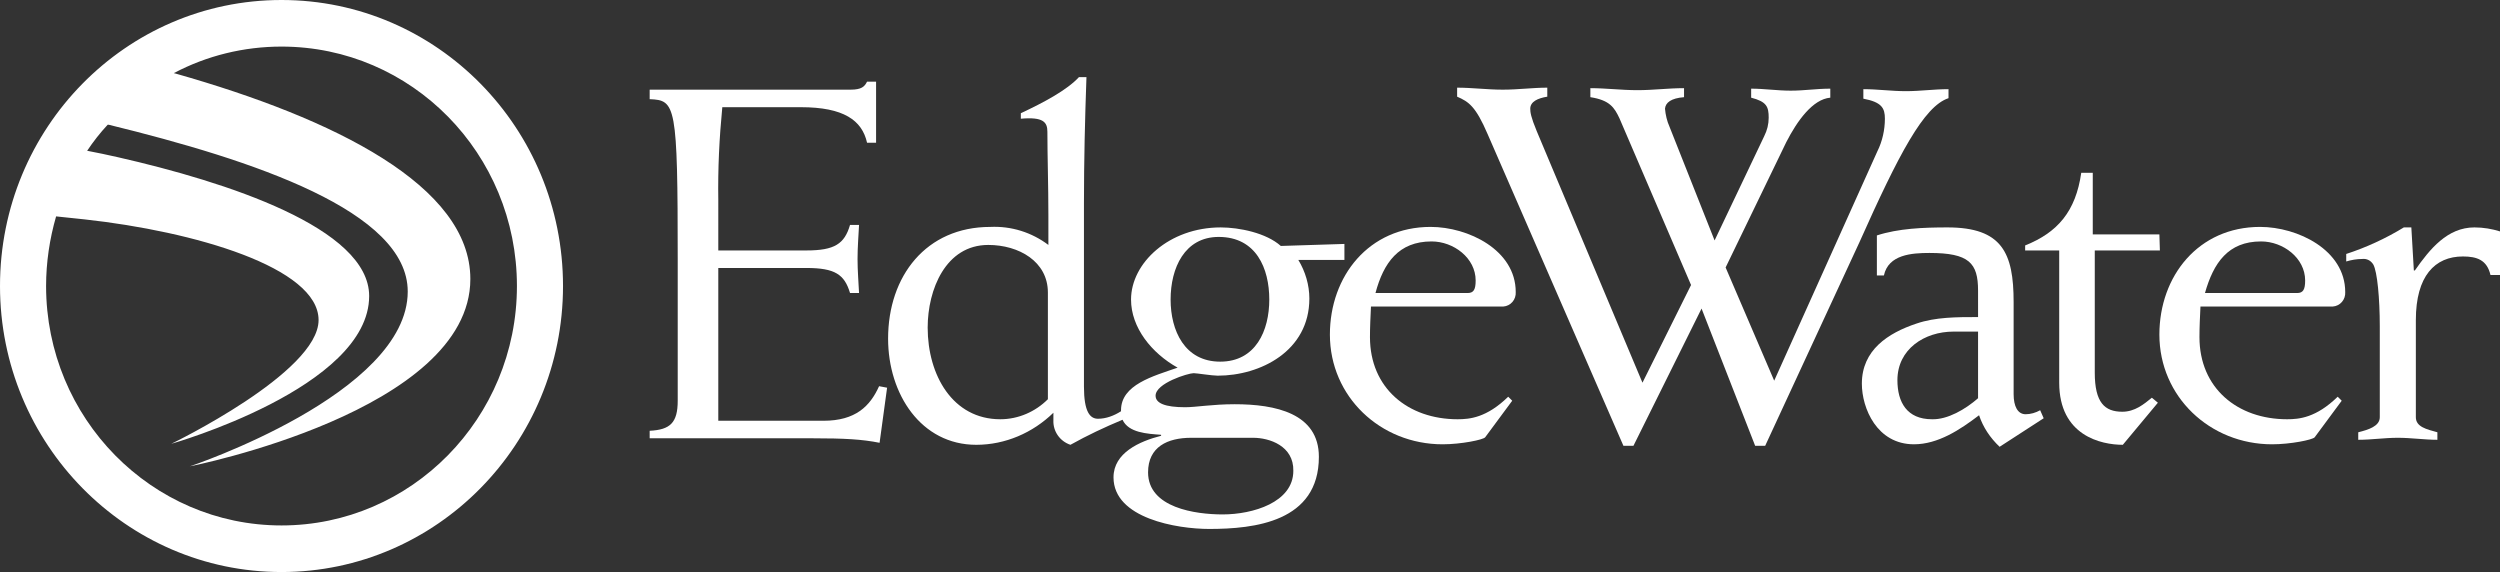
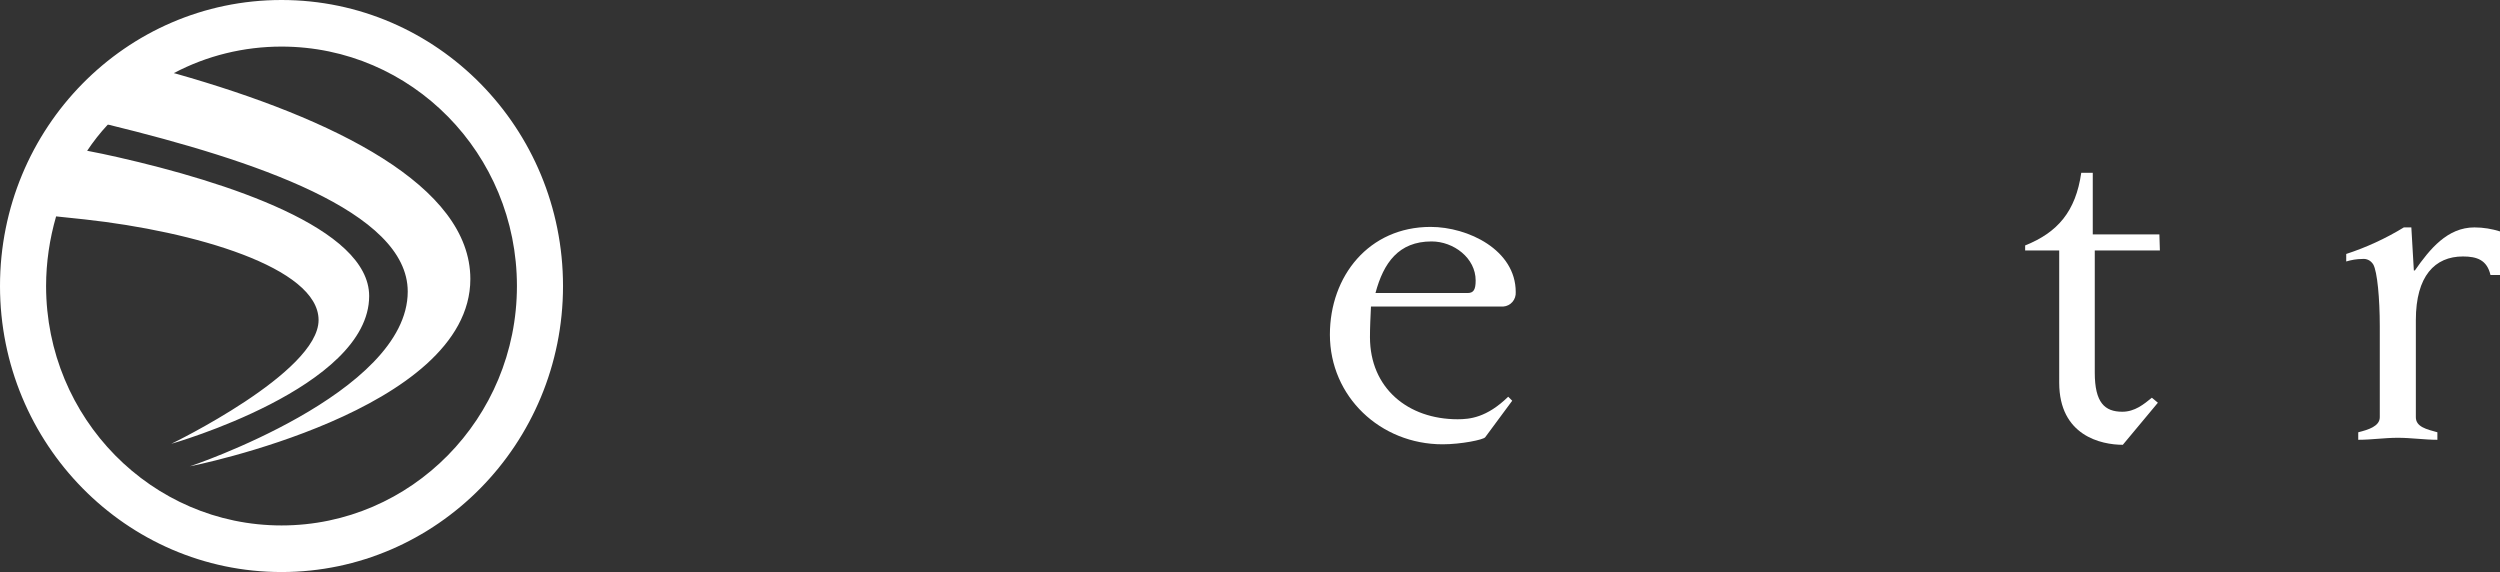
<svg xmlns="http://www.w3.org/2000/svg" version="1.1" id="Layer_1" x="0px" y="0px" viewBox="0 0 499.1 114.2" style="enable-background:new 0 0 499.1 114.2;" xml:space="preserve">
  <rect x="0" y="0" width="499.1" height="114.2" fill="#333333" stroke="none" />
  <style type="text/css"> .st0{fill-rule:evenodd;clip-rule:evenodd;fill:#FFFFFF;} </style>
  <g>
-     <path class="st0" d="M467.5,80l-5.4,7.3c-0.4,0.5-4.8,1.4-8.5,1.4c-12.4,0-22.5-9.5-22.5-21.9c0-11.7,7.8-21.5,20.1-21.5 c7.5,0,17,4.6,17,13c0.1,1.5-1,2.8-2.5,2.9c0,0,0,0,0,0h-26.4c-0.1,2.1-0.2,4.1-0.2,6.1c0,10.2,7.6,16.4,17.5,16.4 c2.4,0,5.8-0.3,10.1-4.5L467.5,80z M440.2,58.5h18.4c1.2,0,1.6-0.7,1.6-2.5c0-4.5-4.4-7.8-8.8-7.8 C444.8,48.2,441.9,52.5,440.2,58.5L440.2,58.5z" />
    <path class="st0" d="M431.2,50h-13v24.4c0,6,2,7.8,5.5,7.8c2.5,0,4.3-1.5,5.9-2.8l1.2,1l-7,8.4c-4.3,0-12.7-1.8-12.7-12.4V50h-6.8 v-1c6.5-2.6,10.1-6.8,11.2-14.5h2.3v12.3h13.3L431.2,50z" />
-     <path class="st0" d="M374.7,55v-8c4.3-1.4,9.3-1.6,14.1-1.6c10.9,0,13.2,5.1,13.2,14.9v18.4c0,2.4,0.8,4,2.4,4c1,0,2-0.3,2.9-0.8 l0.7,1.6l-8.8,5.7c-1.9-1.8-3.3-3.9-4.1-6.3c-3.8,2.9-8.2,5.8-13,5.8c-7.4,0-10.4-7.2-10.4-12.1c0-6.7,5.2-10.1,10.9-12 c3.8-1.3,8-1.3,12.3-1.3V58c0-5.5-1.8-7.5-9.7-7.5c-3.5,0-8.2,0.3-9.1,4.5L374.7,55z M394.9,79.5V66.2H390 c-5.8,0-11.2,3.5-11.2,9.7c0,4.4,1.9,7.8,6.9,7.8C388.8,83.8,392.4,81.7,394.9,79.5L394.9,79.5z" />
-     <path class="st0" d="M326.1,89h-2L297,26.8c-2.4-5.6-3.8-6.5-6.1-7.5v-1.8c3,0,6,0.4,9.1,0.4s6-0.4,8.9-0.4v1.8 c-1.9,0.3-3.4,1-3.4,2.4c0,0.7,0.1,1.6,1.3,4.5l21.1,50.2l9.7-19.5l-14.3-33.3c-1-2.1-1.9-3.6-5.8-4.2v-1.8c3.1,0,6.2,0.4,9.4,0.4 s6.1-0.4,9.3-0.4v1.8c-2.6,0.2-3.7,1.1-3.8,2.3c0.1,1.2,0.4,2.5,0.9,3.6l9,22.7l9.9-20.8c0.6-1.2,0.9-2.4,0.9-3.7 c0-2.2-0.4-3.2-3.5-4v-1.8c2.6,0,5.2,0.4,7.9,0.4s5.2-0.4,7.9-0.4v1.8c-3.5,0.3-6.6,4.6-8.8,8.9l-12.1,25l9.7,22.6l20.6-45.8 c1-2,1.5-4.3,1.5-6.5c0-2.1-0.6-3.3-4.3-4v-1.9c2.8,0,5.6,0.4,8.5,0.4s5.6-0.4,8.5-0.4v1.8c-4.9,1.6-9.9,11.1-17.8,28.8L352.4,89 h-2l-10.7-27.4L326.1,89z" />
    <path class="st0" d="M301.9,80l-5.4,7.3c-0.4,0.5-4.8,1.4-8.5,1.4c-12.4,0-22.5-9.5-22.5-21.9c0-11.7,7.8-21.5,20.1-21.5 c7.5,0,17,4.6,17,13c0.1,1.5-1,2.8-2.5,2.9c0,0,0,0,0,0h-26.4c-0.1,2.1-0.2,4.1-0.2,6.1c0,10.2,7.6,16.4,17.5,16.4 c2.4,0,5.8-0.3,10.1-4.5L301.9,80z M274.6,58.5h18.4c1.2,0,1.6-0.7,1.6-2.5c0-4.5-4.4-7.8-8.8-7.8 C279.2,48.2,276.2,52.5,274.6,58.5L274.6,58.5z" />
-     <path class="st0" d="M268.4,48.7v3.2h-9.2c1.4,2.3,2.2,5,2.2,7.7c0,10.5-9.8,15.4-18.3,15.4c-1.1,0-4.2-0.5-4.8-0.5 c-1.1,0-7.6,2-7.6,4.5c0,1.5,1.9,2.3,5.9,2.3c2.2,0,5.4-0.6,9.9-0.6c8.1,0,16.8,1.8,16.8,10.5c0,13-12.9,14.4-21.9,14.4 c-6.4,0-19.1-2.1-19.1-10.3c0-4.9,5.2-7.2,9.5-8.3v-0.2c-2.8-0.2-6.5-0.4-7.7-3c-3.6,1.5-7,3.1-10.4,5c-2.1-0.7-3.5-2.7-3.4-4.9 v-1.5c-4.1,4-9.6,6.4-15.4,6.4c-11,0-17.6-10.1-17.6-21.2c0-12.5,7.6-22.3,20.4-22.3c4.2-0.2,8.3,1.1,11.6,3.6v-5.9 c0-5.9-0.2-11.9-0.2-16.7c0-1.9-0.8-3-5.3-2.6v-1.1c4.5-2.1,9.2-4.6,11.6-7.2h1.5c-0.3,8.4-0.5,16.7-0.5,25.1v36.7 c0,5,1.2,6.4,2.8,6.4c1.6,0,3.2-0.6,4.6-1.5v-0.2c0-5.1,6.4-6.8,11.3-8.5c-5.2-2.9-9.3-8-9.3-13.6c0-7.3,7.6-14.4,17.9-14.4 c3.7,0,9.1,1.1,12,3.7L268.4,48.7z M233.7,59.8c0,6.2,2.8,12.4,9.9,12.4s9.8-6.2,9.8-12.4s-2.6-12.5-10.1-12.5 C236.5,47.3,233.7,53.5,233.7,59.8L233.7,59.8z M250.2,87.4h-12.4c-4.7,0-8.6,1.8-8.6,6.9c0,7.1,9.5,8.4,14.9,8.4 c6,0,14.1-2.4,14.1-8.7C258.3,89,253.4,87.4,250.2,87.4z M209.2,79.7V58.4c0-6.2-5.8-9.5-11.9-9.5c-8.5,0-12.1,8.9-12.1,16.5 c0,9.5,5,18.3,14.5,18.3C203.3,83.7,206.7,82.2,209.2,79.7L209.2,79.7z" />
-     <path class="st0" d="M174.9,16.3v12.2h-1.8c-1-4.5-4.7-7.1-13.2-7.1h-15.7c-0.6,6.2-0.9,12.3-0.8,18.5V50H161 c5.6,0,7.6-1.3,8.7-5.1h1.8c-0.1,2.1-0.3,4.4-0.3,6.8s0.2,4.6,0.3,6.8h-1.8c-1.1-3.7-3-5-8.7-5h-17.6V84h21c6.4,0,9.3-2.9,11.1-6.9 l1.6,0.3l-1.5,11c-3.5-0.7-7-0.9-13.4-0.9h-32.5V86c4.1-0.2,5.6-1.6,5.6-6V52c0-31.2-0.4-32-5.6-32.2v-1.9h40.1 c2.2,0,2.8-0.6,3.3-1.6L174.9,16.3z" />
    <path class="st0" d="M499.1,46.2v8.7h-1.9c-0.7-3-2.7-3.7-5.5-3.7c-5.6,0-9.4,3.9-9.4,12.7v19.4c0,1.9,2.1,2.4,4.3,3v1.5 c-2.6,0-5.2-0.4-7.9-0.4s-5.2,0.4-7.9,0.4v-1.5c2-0.5,4.3-1.2,4.3-3V65.1c0-5.5-0.5-10.9-1.3-12.3c-0.5-0.8-1.3-1.2-2.2-1.1 c-1.1,0-2.2,0.2-3.2,0.5v-1.5c4-1.3,7.9-3.1,11.5-5.3h1.5l0.5,8.6h0.2c3-4.3,6.5-8.6,11.9-8.6C495.8,45.4,497.5,45.7,499.1,46.2z" />
    <path class="st0" d="M56.2,114.2c31,0,56.2-25.6,56.2-57.1S87.3,0,56.2,0S0,25.6,0,57.1S25.2,114.2,56.2,114.2z M34.7,14.6 c6.6-3.5,14-5.3,21.5-5.3c26,0,47,21.4,47,47.8s-21.1,47.8-47,47.8s-47-21.4-47-47.8c0-4.7,0.7-9.4,2-13.9c1.9,0.2,3.8,0.4,5.7,0.6 c21.9,2.4,46.7,9.6,46.7,20.1S34.2,88.6,34.2,88.6s39.5-11.2,39.5-29.5c0-13.6-28.6-22.8-50.1-27.7c-2.1-0.5-4.2-0.9-6.2-1.3v0 c1.2-1.8,2.6-3.6,4.1-5.2h0.2C50.7,32,81.4,42.2,81.4,58.2c0,20.4-43.5,34.9-43.5,34.9s56-11,56-37.4c0-18.6-27.1-32-58.8-41 L34.7,14.6z" />
  </g>
</svg>